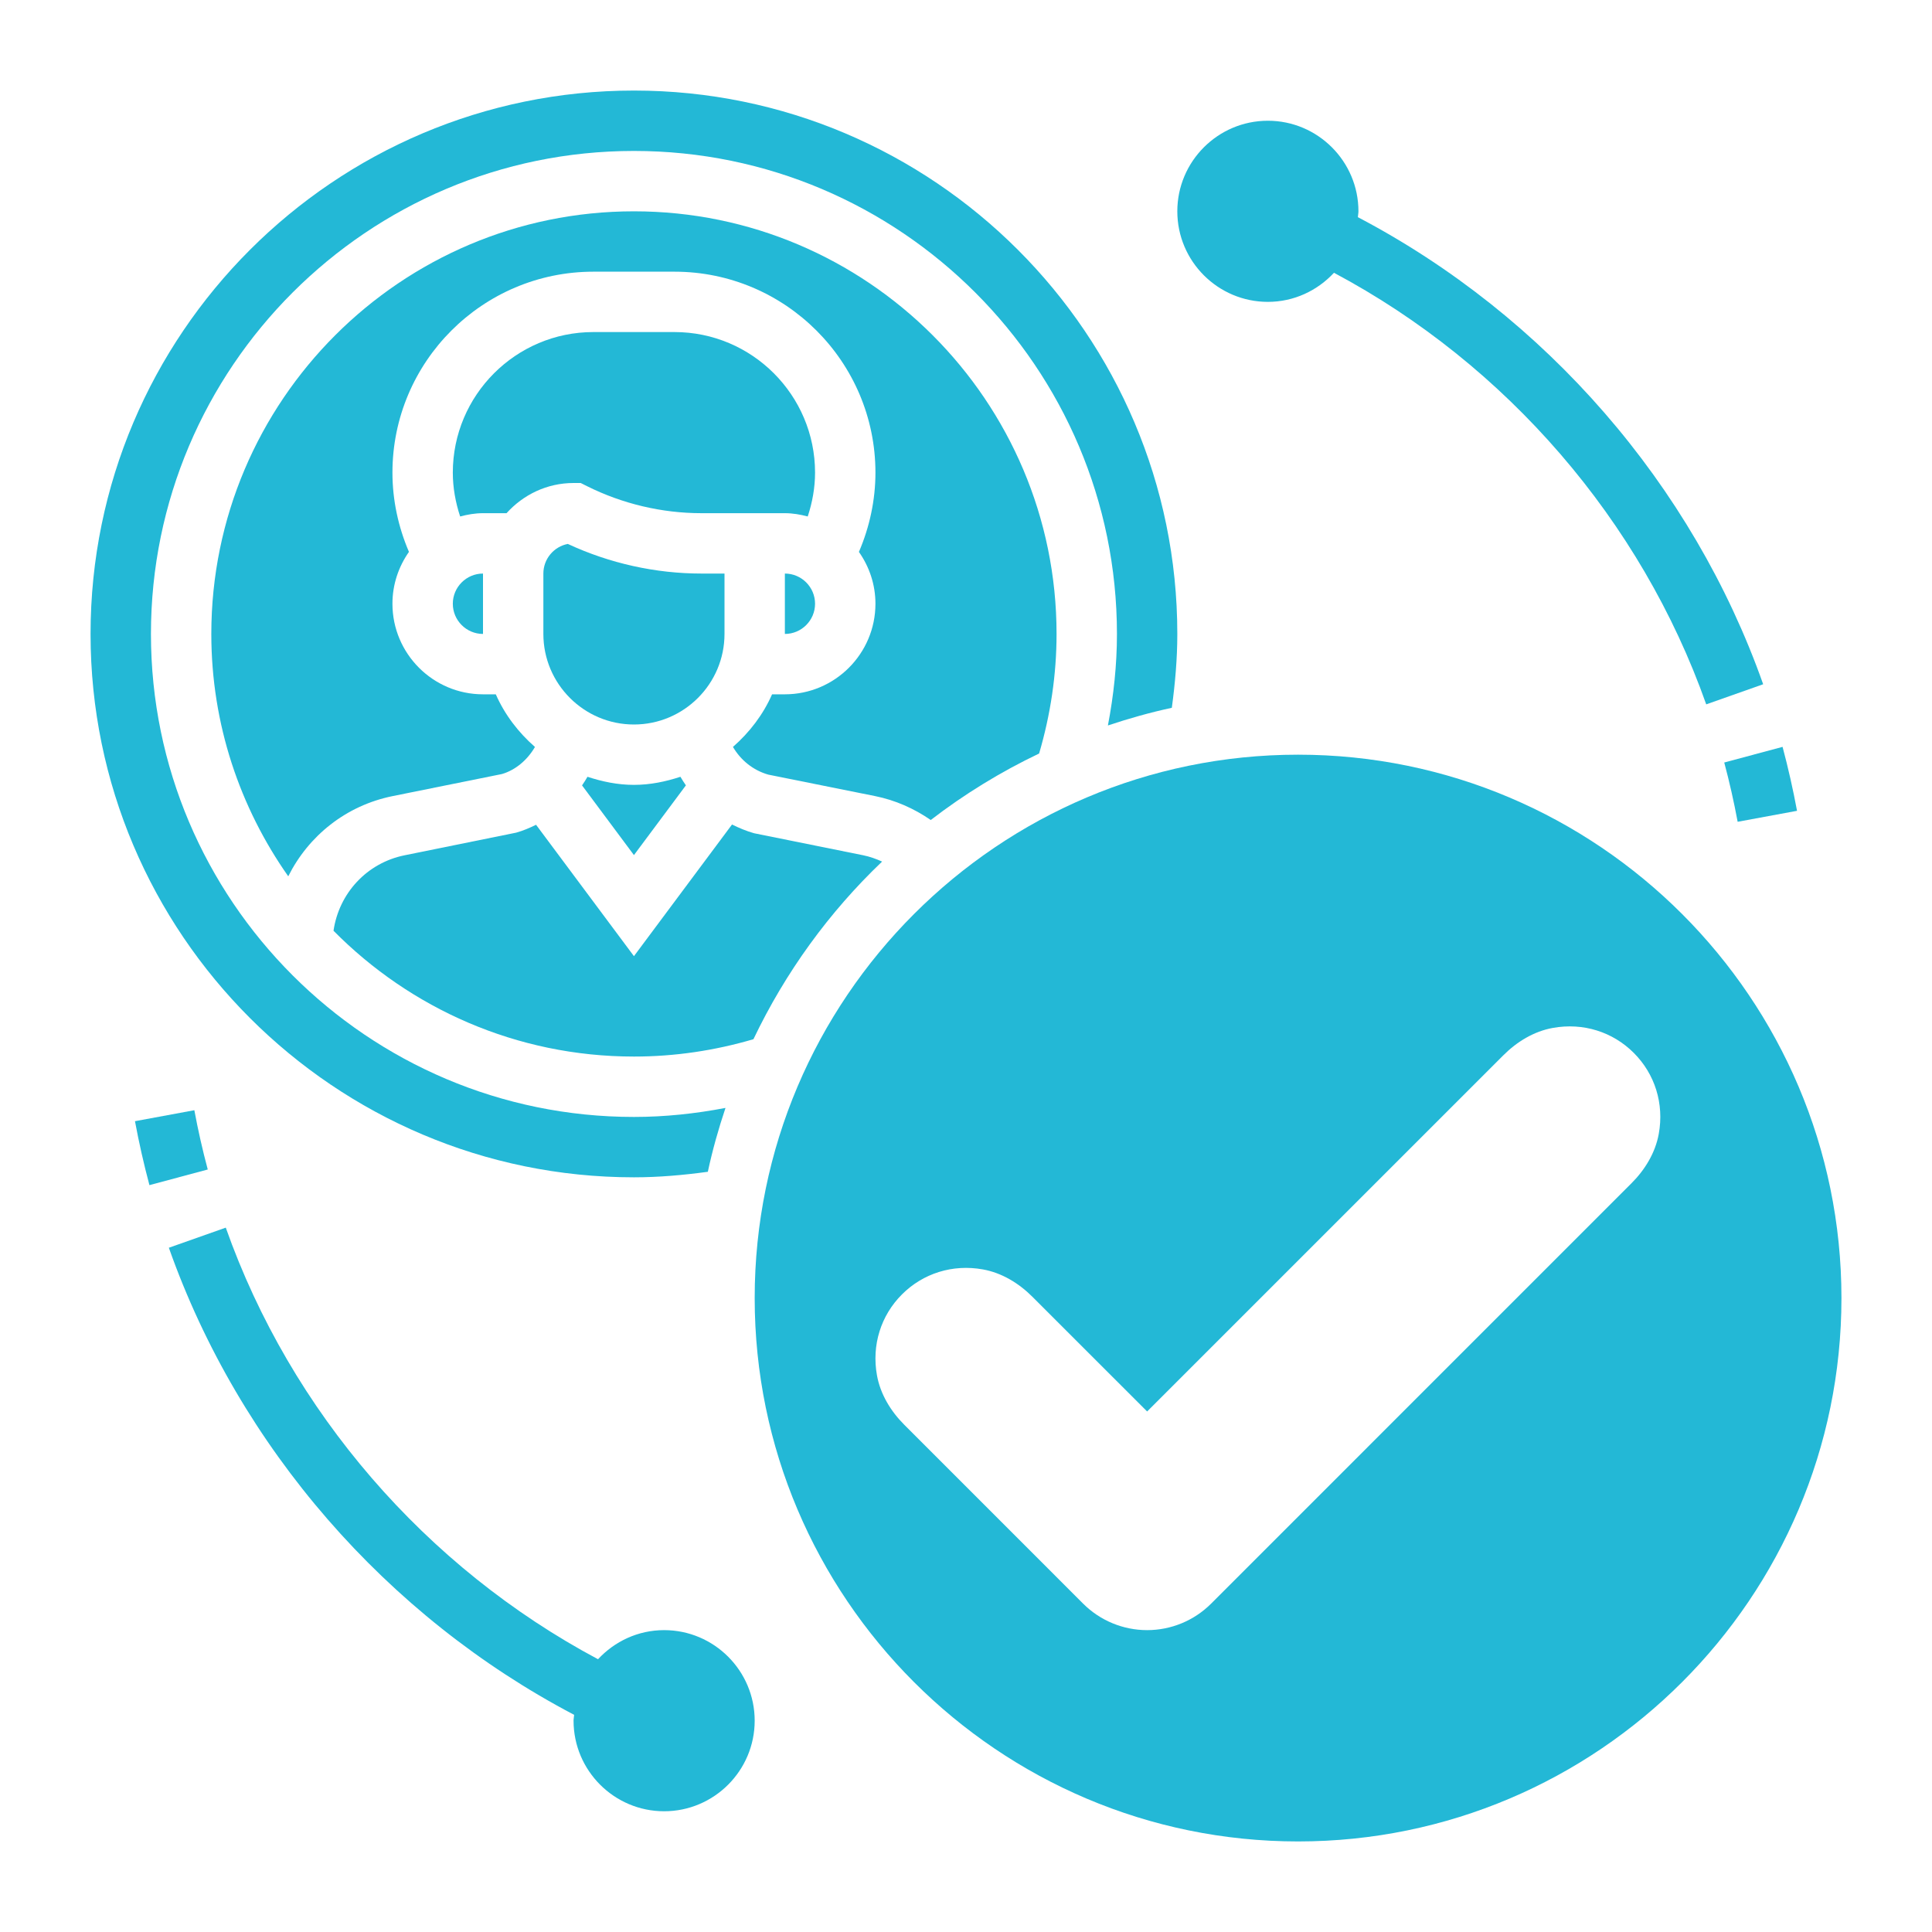
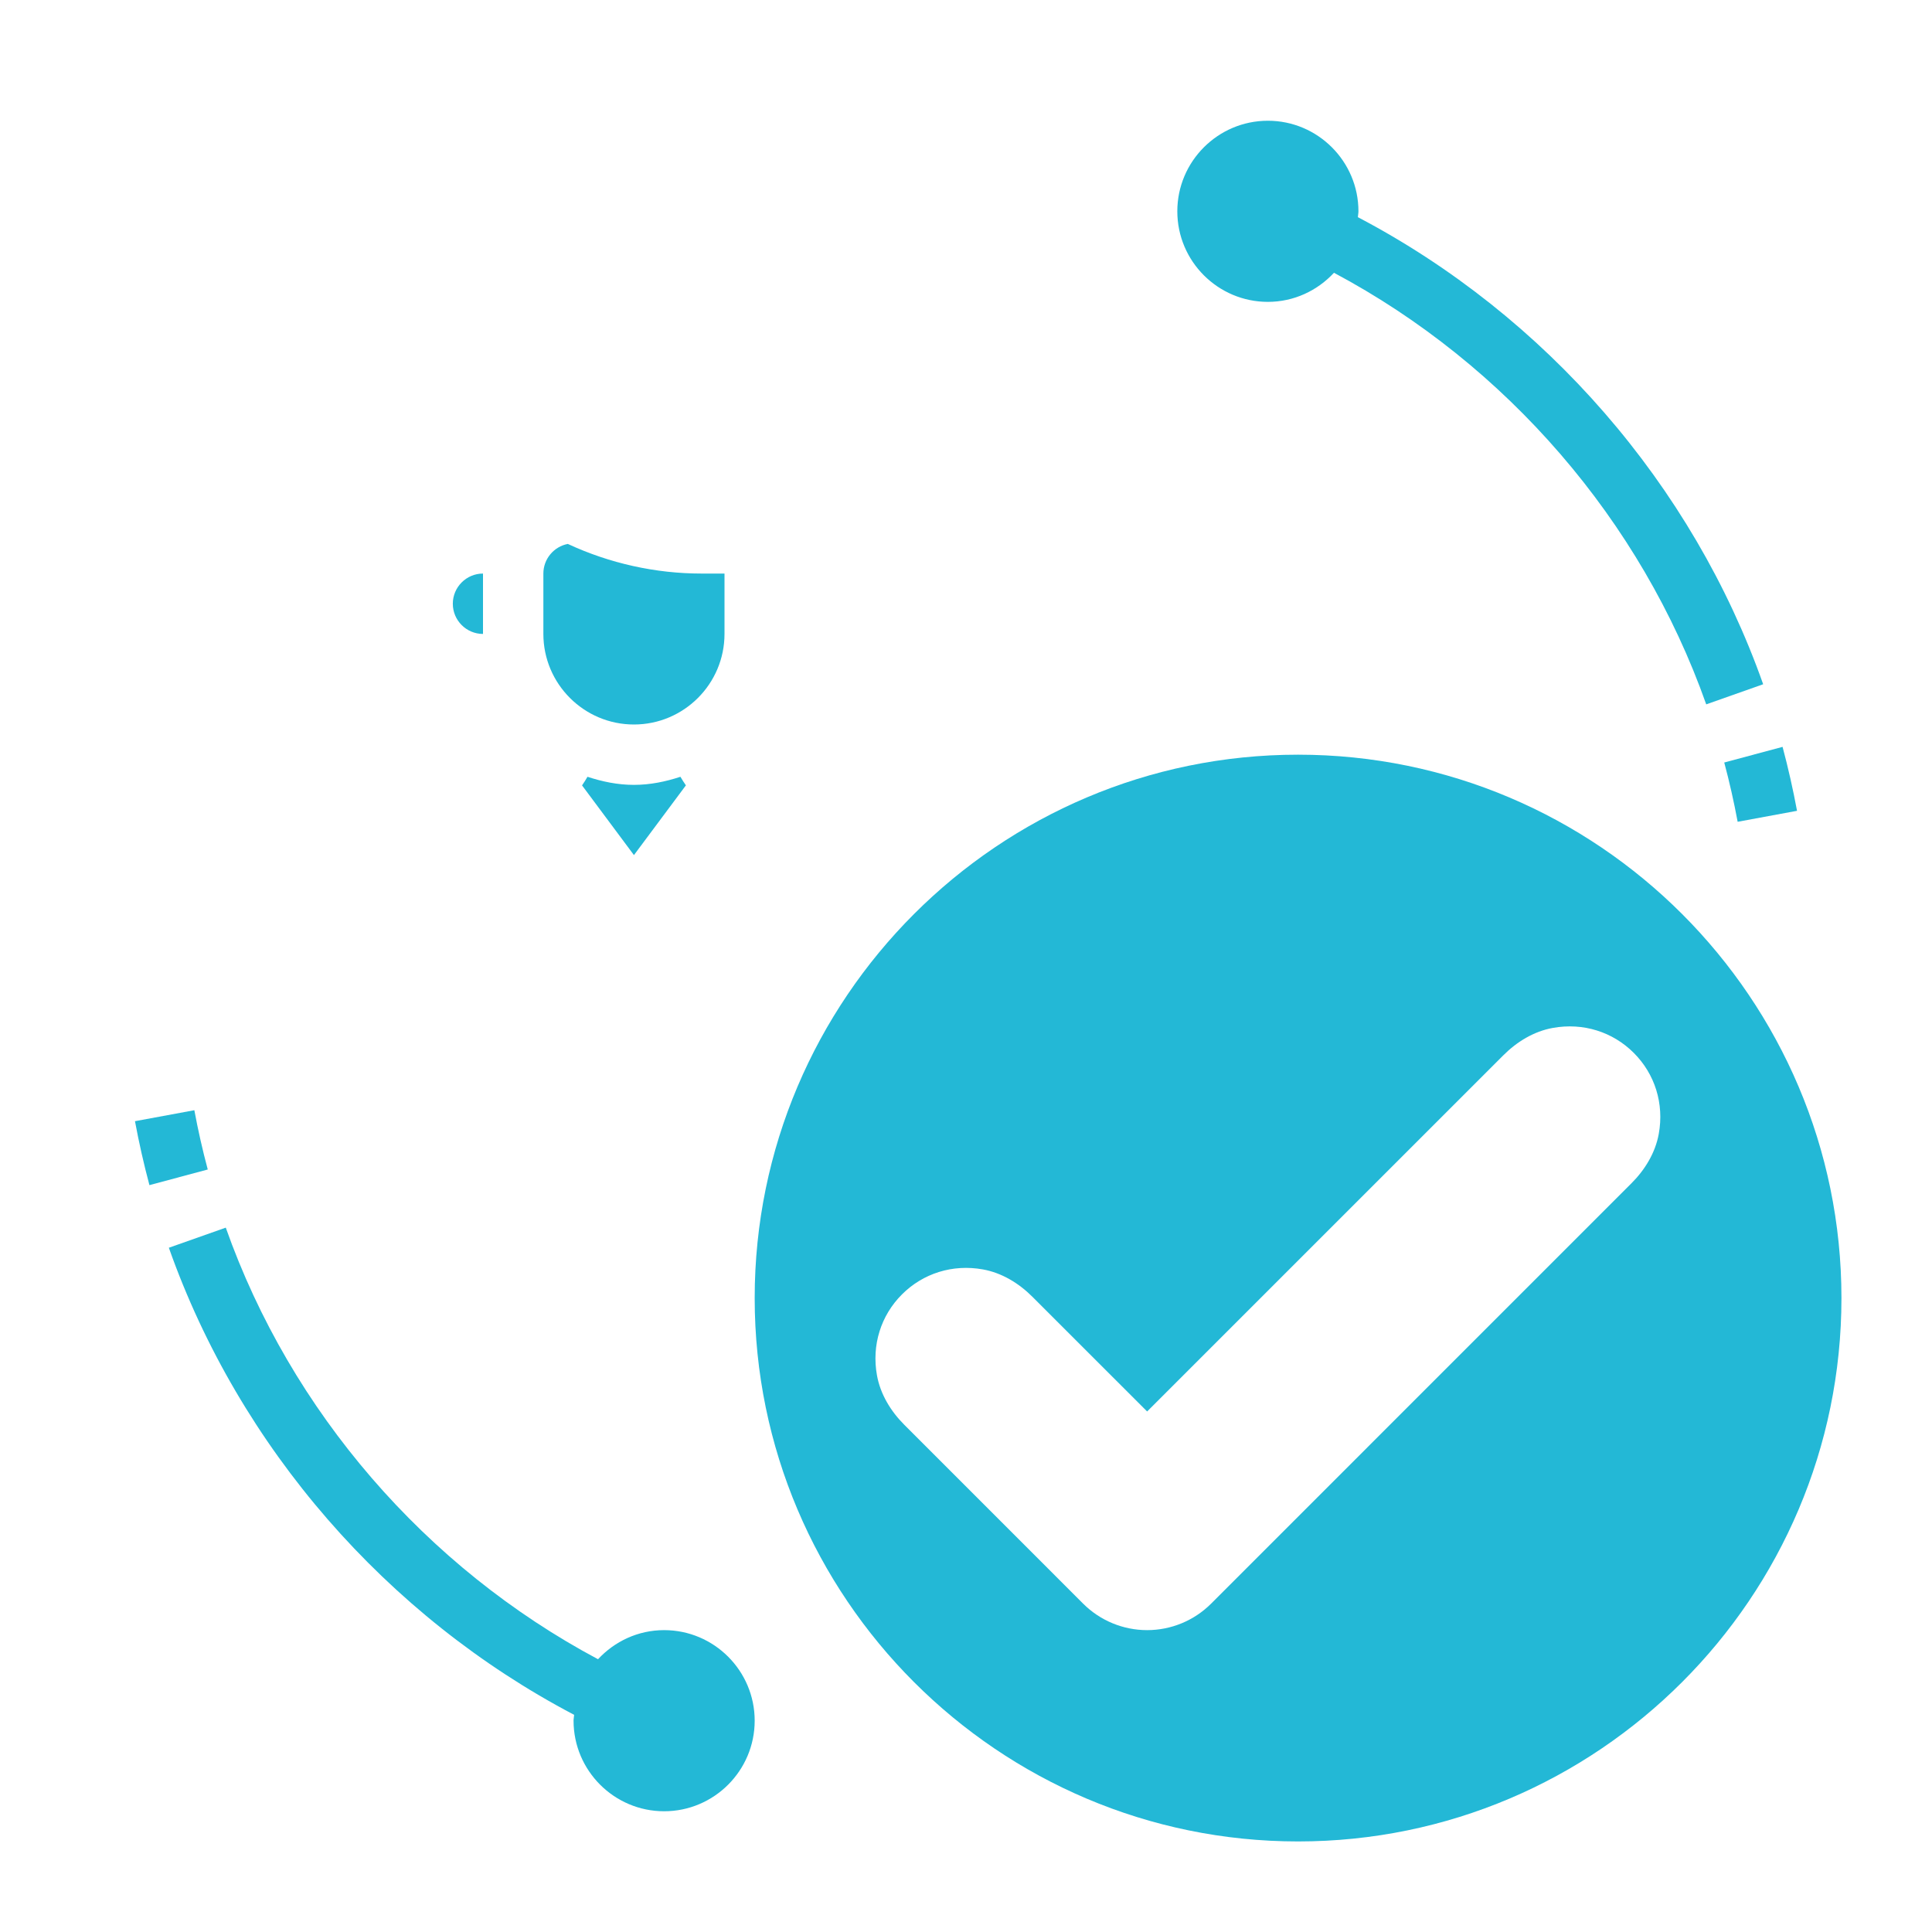
<svg xmlns="http://www.w3.org/2000/svg" width="101" height="101" viewBox="0 0 101 101" fill="none">
  <path d="M25.25 33.141V29.984C24.381 29.984 23.672 30.693 23.672 31.562C23.672 32.432 24.381 33.141 25.25 33.141Z" fill="#23B8D6" />
  <path d="M37.875 33.141V29.984H36.669C34.267 29.984 31.862 29.449 29.683 28.435C28.957 28.575 28.406 29.217 28.406 29.984V33.141C28.406 35.751 30.53 37.875 33.141 37.875C35.751 37.875 37.875 35.751 37.875 33.141Z" fill="#23B8D6" />
-   <path d="M41.031 29.984V33.141C41.901 33.141 42.609 32.432 42.609 31.562C42.609 30.693 41.901 29.984 41.031 29.984Z" fill="#23B8D6" />
-   <path d="M26.481 26.828C27.347 25.867 28.591 25.25 29.984 25.25H30.357L30.69 25.416C32.536 26.339 34.603 26.828 36.669 26.828H39.453H41.031C41.446 26.828 41.842 26.899 42.226 27C42.469 26.262 42.609 25.49 42.609 24.709C42.609 20.656 39.313 17.359 35.26 17.359H31.02C26.969 17.359 23.672 20.656 23.672 24.709C23.672 25.49 23.812 26.262 24.055 27C24.439 26.899 24.835 26.828 25.25 26.828H26.481Z" fill="#23B8D6" />
-   <path d="M33.141 61.547C34.436 61.547 35.726 61.432 37.004 61.258C37.247 60.119 37.562 59.009 37.927 57.919C36.354 58.22 34.757 58.391 33.141 58.391C19.218 58.391 7.891 47.063 7.891 33.141C7.891 19.218 19.218 7.891 33.141 7.891C47.063 7.891 58.391 19.218 58.391 33.141C58.391 34.757 58.22 36.355 57.919 37.925C59.009 37.562 60.12 37.247 61.26 37.002C61.433 35.727 61.547 34.436 61.547 33.141C61.547 17.478 48.803 4.734 33.141 4.734C17.478 4.734 4.734 17.478 4.734 33.141C4.734 48.803 17.478 61.547 33.141 61.547Z" fill="#23B8D6" />
  <path d="M30.712 40.608C30.623 40.763 30.529 40.913 30.428 41.058L33.141 44.702L35.857 41.056C35.756 40.911 35.661 40.761 35.571 40.608C34.801 40.861 33.994 41.031 33.141 41.031C32.288 41.031 31.482 40.861 30.712 40.608Z" fill="#23B8D6" />
-   <path d="M21.156 44.711C19.176 45.112 17.722 46.695 17.435 48.657C21.442 52.712 27 55.234 33.141 55.234C35.27 55.234 37.367 54.922 39.388 54.327C41.058 50.83 43.339 47.686 46.114 45.041C45.797 44.899 45.471 44.781 45.125 44.711L39.418 43.559C39.013 43.444 38.634 43.283 38.268 43.103L33.141 49.986L28.024 43.117C27.691 43.28 27.349 43.427 26.984 43.529L21.156 44.711Z" fill="#23B8D6" />
  <path d="M67.859 39.453C52.197 39.453 39.453 52.197 39.453 67.859C39.453 83.522 52.197 96.266 67.859 96.266C83.522 96.266 96.266 83.522 96.266 67.859C96.266 52.197 83.522 39.453 67.859 39.453ZM86.716 59.276C86.538 60.262 85.997 61.151 85.288 61.859L63.316 83.832C62.429 84.72 61.225 85.219 59.969 85.219C58.713 85.219 57.508 84.72 56.621 83.832L47.274 74.484C46.566 73.776 46.024 72.887 45.846 71.901C45.56 70.317 46.051 68.768 47.153 67.668C48.253 66.567 49.801 66.076 51.385 66.362C52.372 66.54 53.26 67.081 53.969 67.79L59.969 73.788L78.594 55.165C79.302 54.456 80.191 53.915 81.177 53.737C82.762 53.451 84.31 53.942 85.41 55.043C86.511 56.143 87.004 57.691 86.716 59.276Z" fill="#23B8D6" />
-   <path d="M54.322 39.392C54.917 37.37 55.234 35.273 55.234 33.141C55.234 20.957 45.324 11.047 33.141 11.047C20.957 11.047 11.047 20.957 11.047 33.141C11.047 37.856 12.544 42.22 15.069 45.811C16.125 43.7 18.081 42.112 20.531 41.617L26.238 40.465C26.942 40.26 27.567 39.737 27.966 39.049C27.1 38.29 26.388 37.365 25.919 36.297H25.25C22.64 36.297 20.516 34.173 20.516 31.562C20.516 30.552 20.839 29.621 21.379 28.851C20.819 27.545 20.516 26.135 20.516 24.709C20.516 18.915 25.228 14.203 31.021 14.203H35.262C41.053 14.203 45.766 18.915 45.766 24.709C45.766 26.135 45.463 27.546 44.902 28.853C45.442 29.621 45.766 30.552 45.766 31.562C45.766 34.173 43.642 36.297 41.031 36.297H40.362C39.893 37.364 39.182 38.288 38.317 39.047C38.721 39.739 39.371 40.269 40.163 40.495L45.75 41.618C46.804 41.831 47.784 42.265 48.657 42.868C50.41 41.519 52.305 40.354 54.322 39.392Z" fill="#23B8D6" />
  <path d="M90.84 42.961L93.944 42.387C93.736 41.268 93.482 40.143 93.188 39.044L90.139 39.862C90.412 40.88 90.647 41.923 90.84 42.961Z" fill="#23B8D6" />
  <path d="M66.281 15.781C67.648 15.781 68.871 15.191 69.737 14.26C78.745 19.059 85.799 27.207 89.197 36.822L92.174 35.771C88.486 25.334 80.795 16.503 70.986 11.353C70.992 11.251 71.016 11.151 71.016 11.047C71.016 8.437 68.891 6.312 66.281 6.312C63.671 6.312 61.547 8.437 61.547 11.047C61.547 13.657 63.671 15.781 66.281 15.781Z" fill="#23B8D6" />
  <path d="M10.16 58.039L7.056 58.613C7.264 59.732 7.518 60.857 7.812 61.956L10.861 61.138C10.588 60.12 10.352 59.077 10.16 58.039Z" fill="#23B8D6" />
  <path d="M34.719 85.219C33.352 85.219 32.129 85.809 31.263 86.74C22.256 81.941 15.202 73.793 11.803 64.178L8.827 65.229C12.515 75.666 20.205 84.498 30.014 89.647C30.008 89.75 29.984 89.849 29.984 89.953C29.984 92.563 32.109 94.688 34.719 94.688C37.329 94.688 39.453 92.563 39.453 89.953C39.453 87.343 37.329 85.219 34.719 85.219Z" fill="#23B8D6" />
</svg>